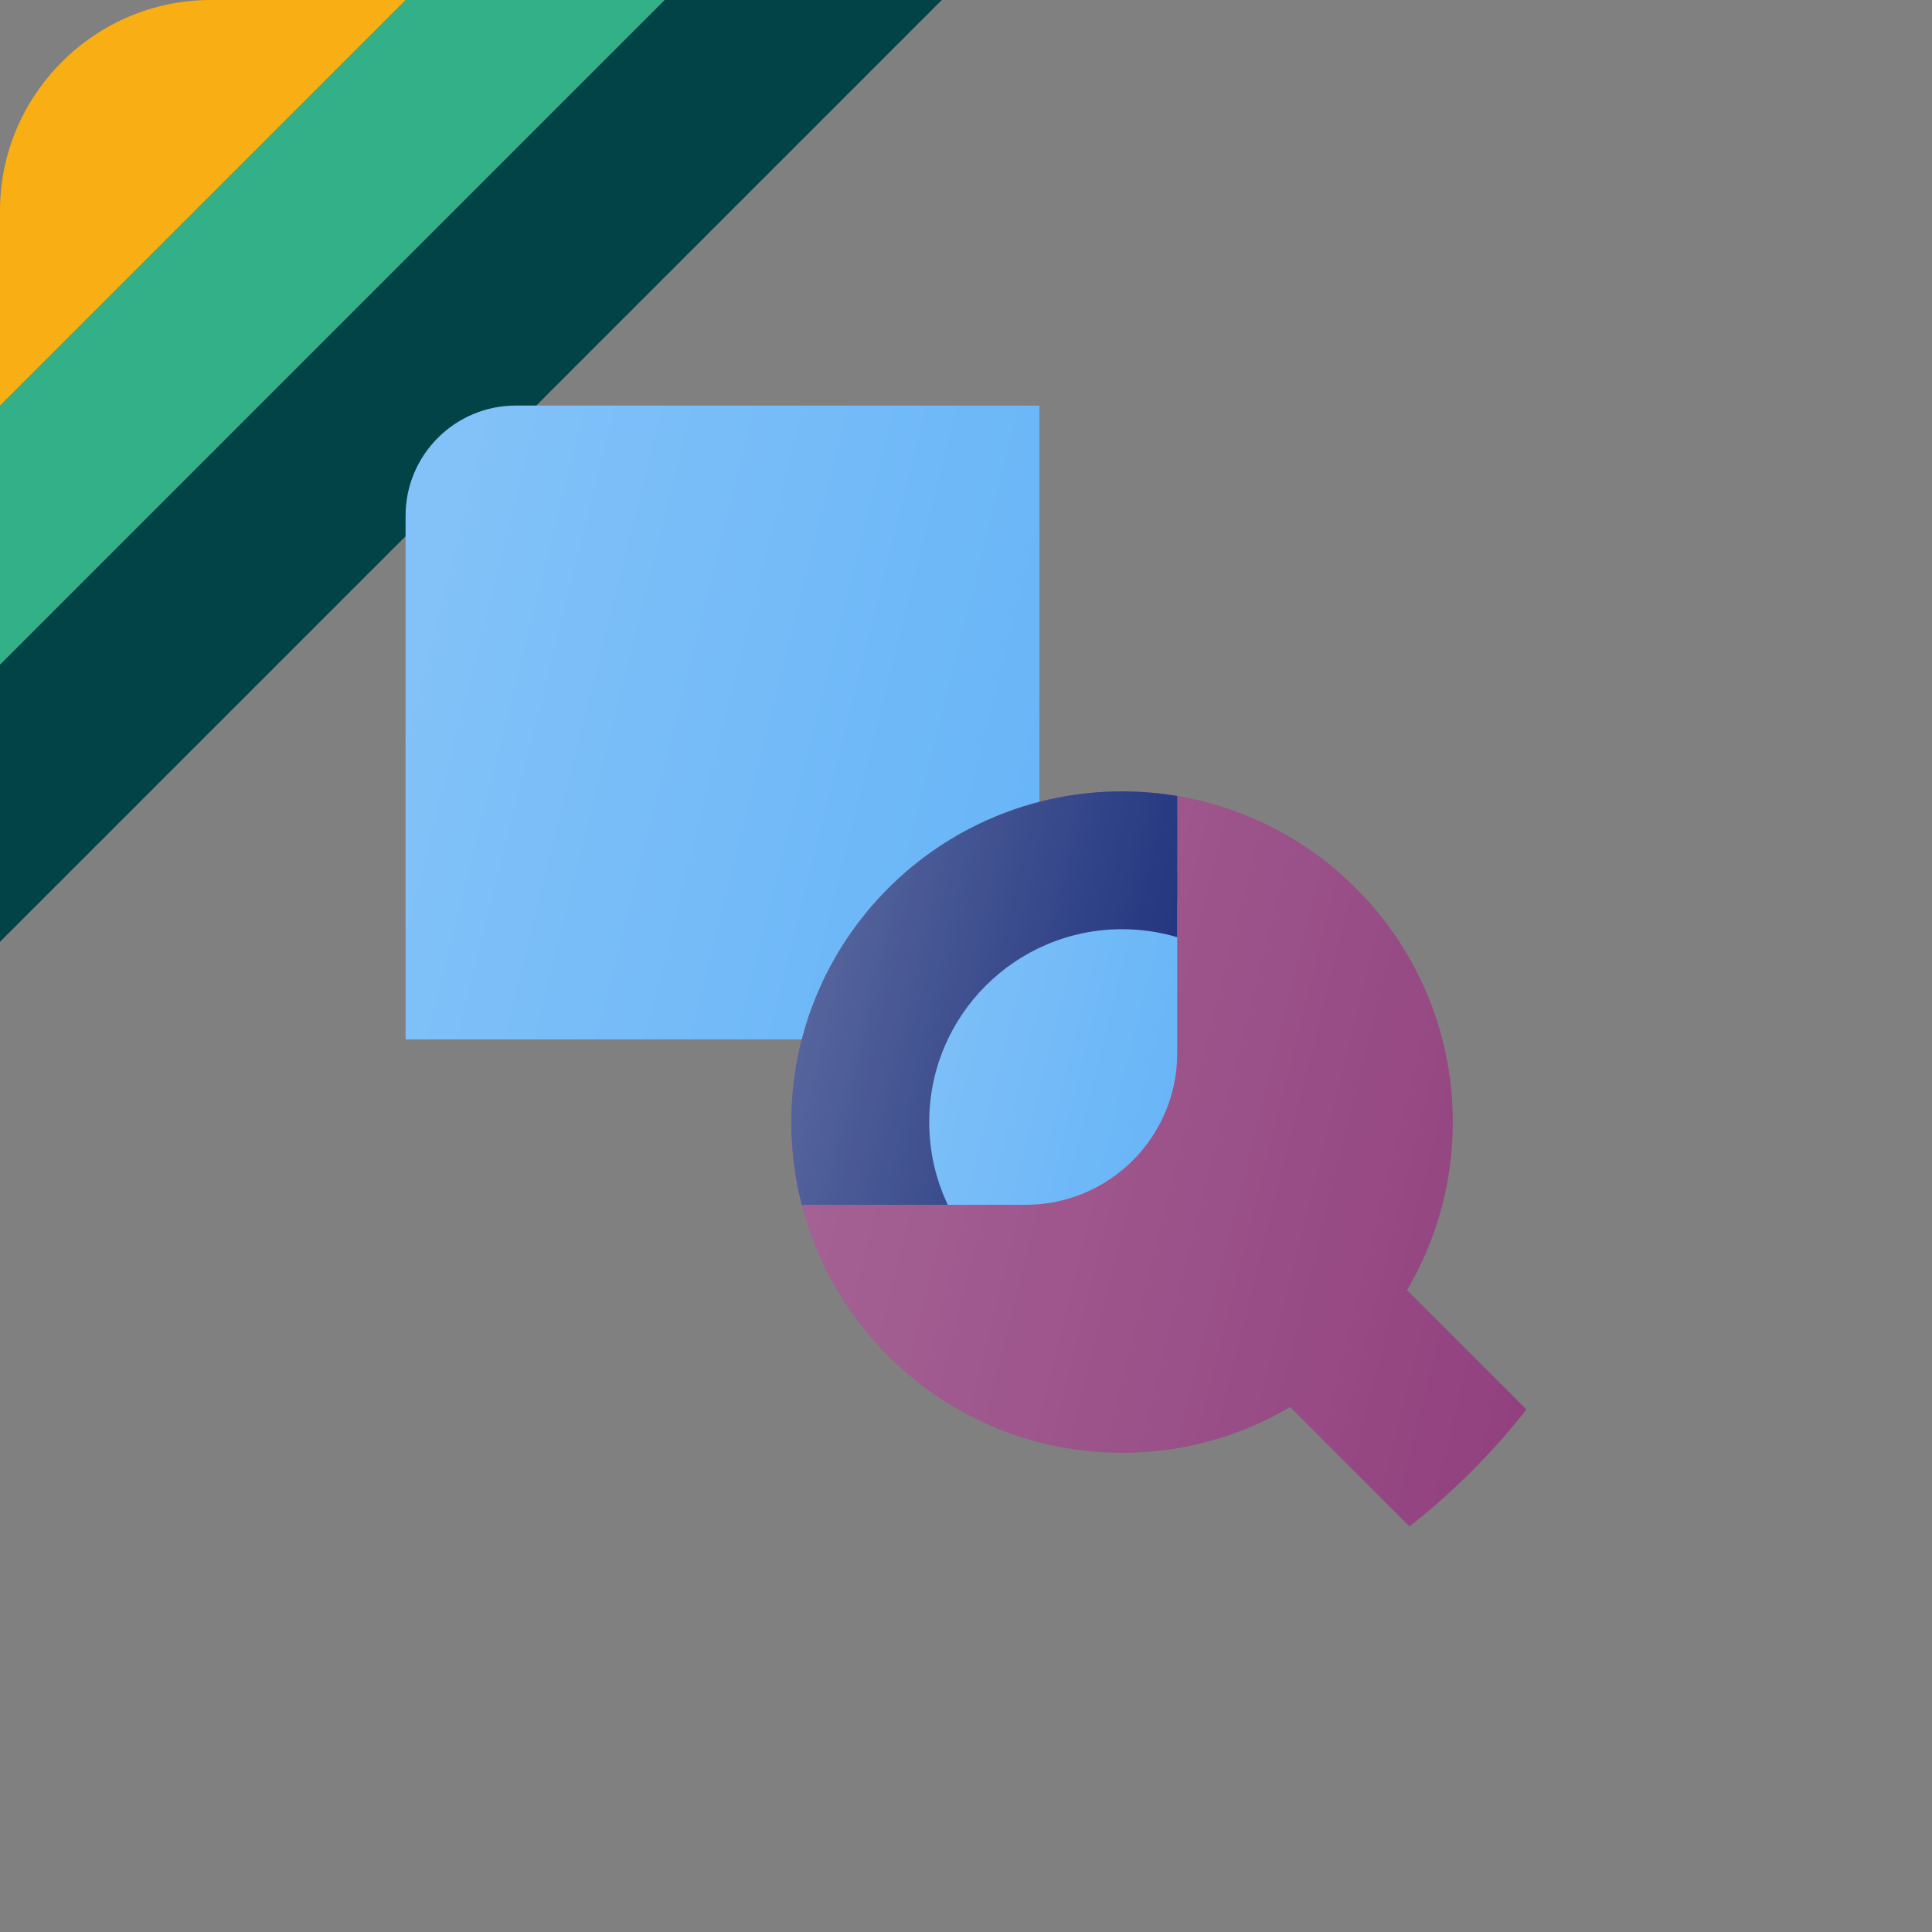
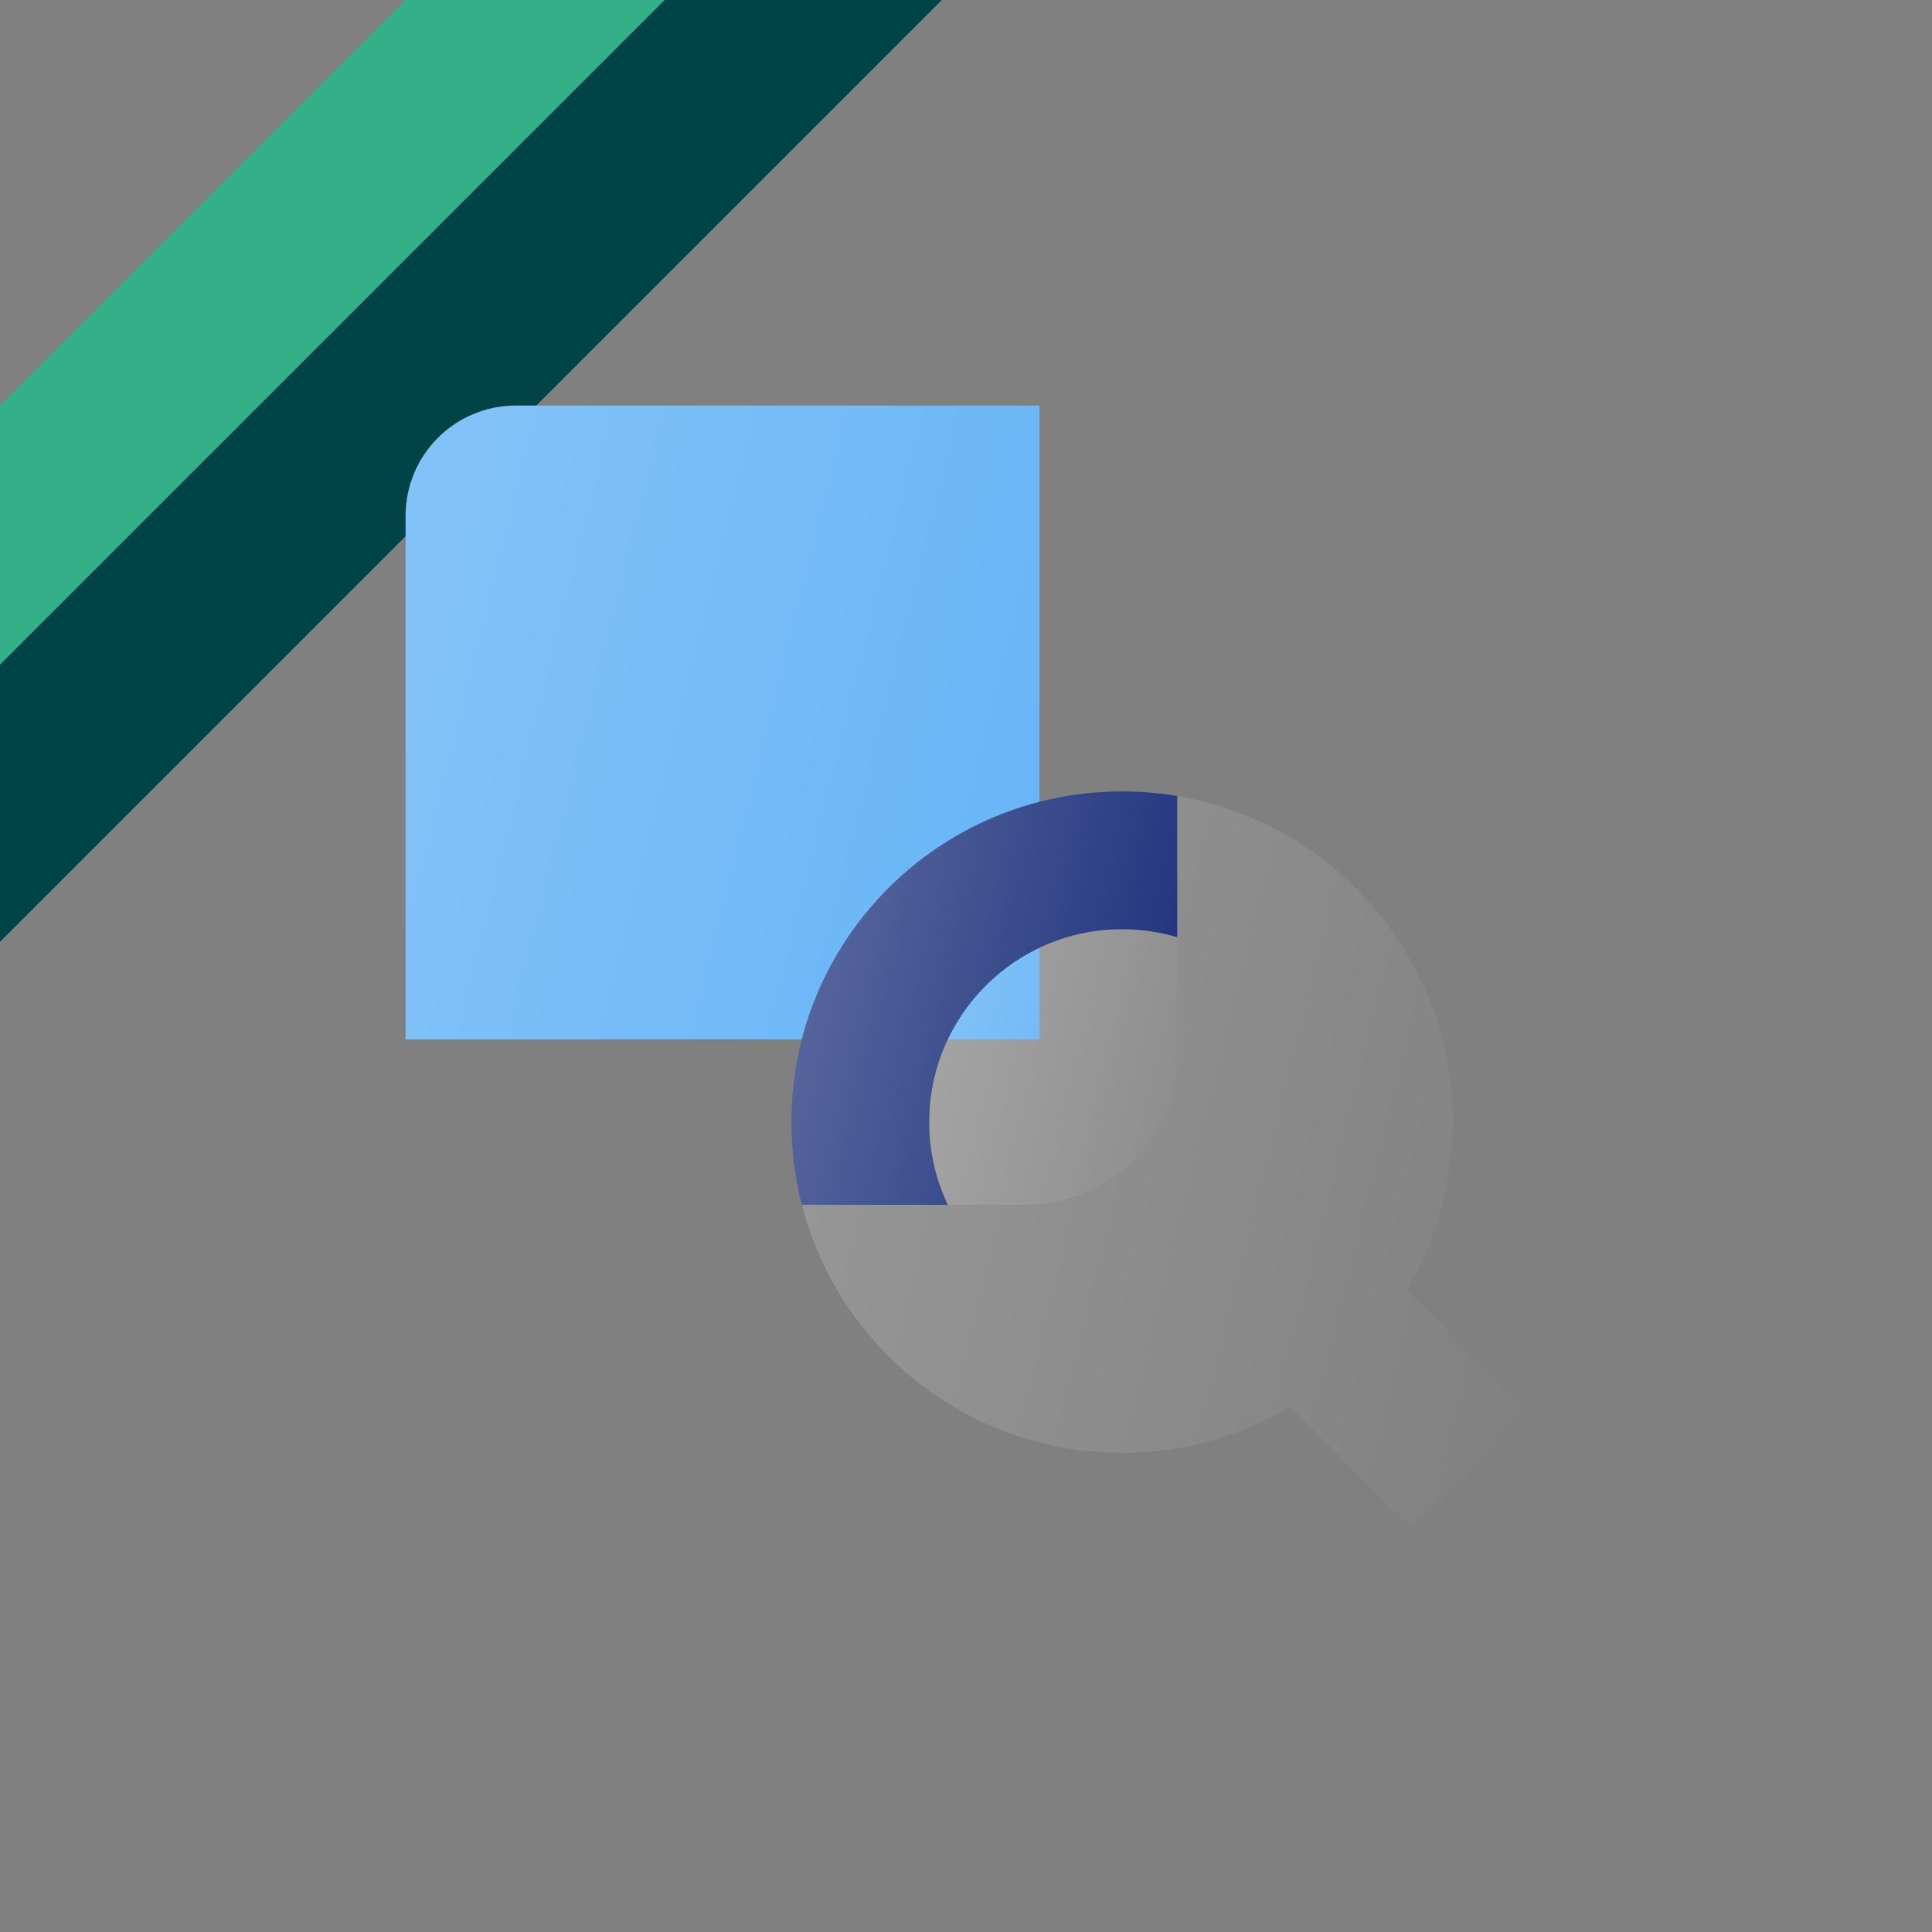
<svg xmlns="http://www.w3.org/2000/svg" version="1.1" id="Capa_1" x="0px" y="0px" width="350px" height="350px" viewBox="0 0 350 350" enable-background="new 0 0 350 350" xml:space="preserve">
  <rect x="0" y="0" width="350" height="350" fill="#808080" stroke="none" />
  <g>
    <g>
      <polygon fill="#34B088" points="73.46,0 0,73.461 0,120.418 120.417,0   " />
-       <path fill="#F9AE13" d="M38.18,0C17.18,0,0,17.183,0,38.182v35.279L73.46,0H38.18z" />
      <polygon fill="#014346" points="120.417,0 0,120.418 0,170.614 170.614,0   " />
    </g>
  </g>
  <g>
-     <path fill="#91407D" d="M203.28,263.191c11.111,0,21.512-3.022,30.433-8.299l21.629,21.633   c7.878-6.186,14.997-13.305,21.183-21.185l-21.632-21.628c5.275-8.916,8.297-19.32,8.297-30.432   c0-33.085-26.823-59.912-59.909-59.912c-33.085,0-59.91,26.827-59.91,59.912C143.37,236.365,170.195,263.191,203.28,263.191z    M203.28,238.229c19.304,0,34.947-15.645,34.947-34.947s-15.644-34.949-34.947-34.949c-19.302,0-34.947,15.646-34.947,34.949   S183.979,238.229,203.28,238.229z" />
    <linearGradient id="SVGID_1_" gradientUnits="userSpaceOnUse" x1="-109.72" y1="-2004.681" x2="46.929" y2="-2043.843" gradientTransform="matrix(1 0 0 -1 242.52 -1819.02)">
      <stop offset="0" style="stop-color:#FFFFFF" />
      <stop offset="1" style="stop-color:#FFFFFF;stop-opacity:0" />
    </linearGradient>
    <path fill="url(#SVGID_1_)" fill-opacity="0.2" d="M203.28,263.191c11.111,0,21.512-3.022,30.433-8.299l21.629,21.633   c7.878-6.186,14.997-13.305,21.183-21.185l-21.632-21.628c5.275-8.916,8.297-19.32,8.297-30.432   c0-33.085-26.823-59.912-59.909-59.912c-33.085,0-59.91,26.827-59.91,59.912C143.37,236.365,170.195,263.191,203.28,263.191z    M203.28,238.229c19.304,0,34.947-15.645,34.947-34.947s-15.644-34.949-34.947-34.949c-19.302,0-34.947,15.646-34.947,34.949   S183.979,238.229,203.28,238.229z" />
    <path fill="#66B4F7" d="M73.476,93.445c0-11.027,8.941-19.971,19.969-19.971h94.859v114.828H73.476V93.445z" />
    <linearGradient id="SVGID_2_" gradientUnits="userSpaceOnUse" x1="-179.176" y1="-1933.023" x2="-44.081" y2="-1966.796" gradientTransform="matrix(1 0 0 -1 242.52 -1819.02)">
      <stop offset="0" style="stop-color:#FFFFFF" />
      <stop offset="1" style="stop-color:#FFFFFF;stop-opacity:0" />
    </linearGradient>
    <path fill="url(#SVGID_2_)" fill-opacity="0.2" d="M73.476,93.445c0-11.027,8.941-19.971,19.969-19.971h94.859v114.828H73.476   V93.445z" />
-     <path fill="#66B4F7" d="M158.349,163.341h54.917v27.458c0,15.164-12.295,27.461-27.459,27.461h-27.458V163.341z" />
    <linearGradient id="SVGID_3_" gradientUnits="userSpaceOnUse" x1="-89.016" y1="-2001.743" x2="-24.41" y2="-2017.895" gradientTransform="matrix(1 0 0 -1 242.52 -1819.02)">
      <stop offset="0" style="stop-color:#FFFFFF" />
      <stop offset="1" style="stop-color:#FFFFFF;stop-opacity:0" />
    </linearGradient>
    <path fill="url(#SVGID_3_)" fill-opacity="0.2" d="M158.349,163.341h54.917v27.458c0,15.164-12.295,27.461-27.459,27.461h-27.458   V163.341z" />
    <path fill="#1A2E7A" d="M145.257,218.26c-1.232-4.789-1.887-9.811-1.887-14.979c0-33.085,26.825-59.912,59.91-59.912   c3.403,0,6.739,0.283,9.985,0.83v25.582c-3.163-0.941-6.515-1.449-9.985-1.449c-19.302,0-34.947,15.646-34.947,34.949   c0,5.363,1.208,10.438,3.364,14.979H145.257z" />
    <linearGradient id="SVGID_4_" gradientUnits="userSpaceOnUse" x1="-105.671" y1="-1990.352" x2="-22.815" y2="-2009.685" gradientTransform="matrix(1 0 0 -1 242.52 -1819.02)">
      <stop offset="0" style="stop-color:#FFFFFF" />
      <stop offset="1" style="stop-color:#FFFFFF;stop-opacity:0" />
    </linearGradient>
    <path fill="url(#SVGID_4_)" fill-opacity="0.3" d="M145.257,218.26c-1.232-4.789-1.887-9.811-1.887-14.979   c0-33.085,26.825-59.912,59.91-59.912c3.403,0,6.739,0.283,9.985,0.83v25.582c-3.163-0.941-6.515-1.449-9.985-1.449   c-19.302,0-34.947,15.646-34.947,34.949c0,5.363,1.208,10.438,3.364,14.979H145.257z" />
  </g>
</svg>